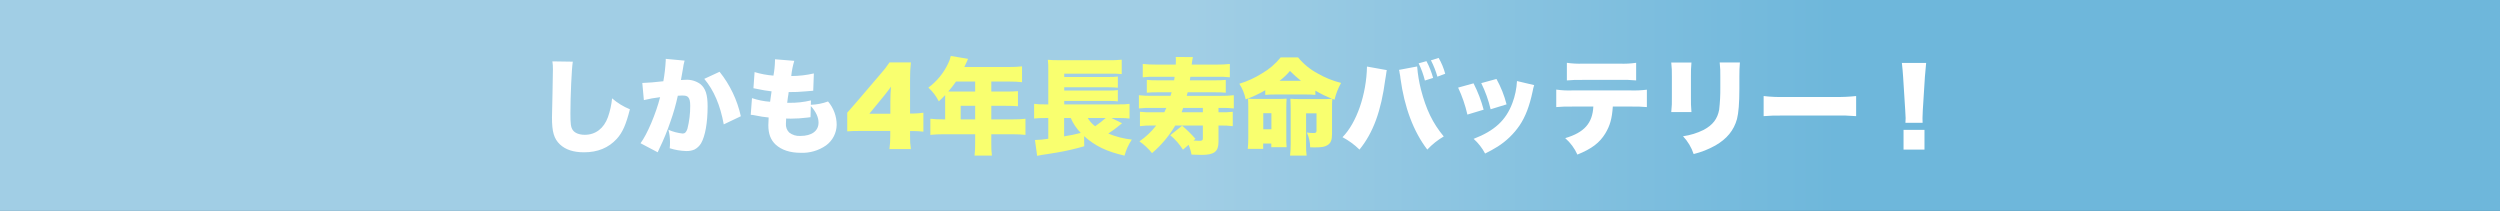
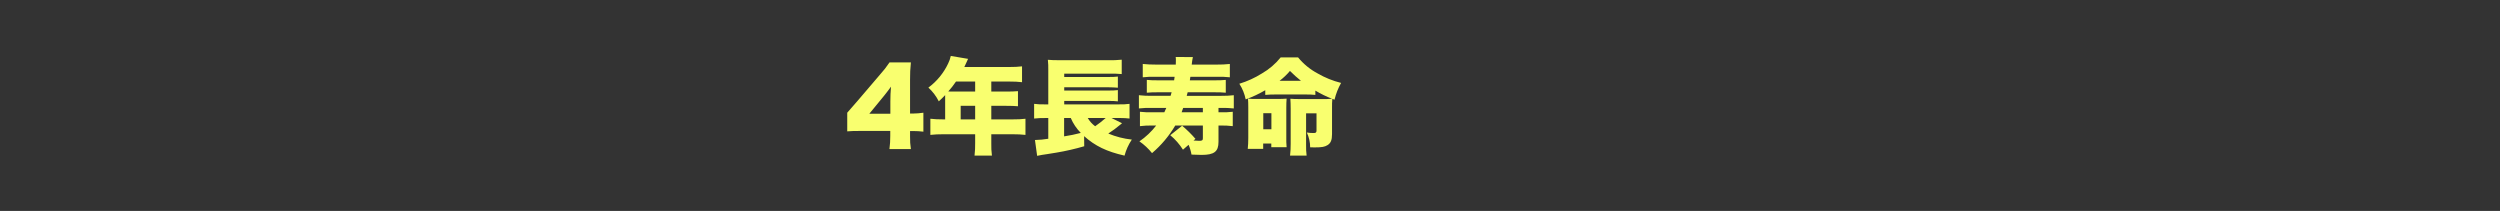
<svg xmlns="http://www.w3.org/2000/svg" id="_レイヤー_1" data-name="レイヤー_1" version="1.1" viewBox="0 0 960 81">
  <rect x="0" y="0" width="960" height="81" fill="#333333" stroke="none" />
  <defs>
    <style>
      .st0 {
        fill: #f9ff6f;
      }

      .st1 {
        fill: #fff;
      }

      .st2 {
        fill: url(#_gradient1);
      }
    </style>
    <linearGradient id="_gradient1" data-name="gradient1" x1="182.288" y1="456.699" x2="182.544" y2="456.699" gradientTransform="translate(-174538 37033.09) scale(960 -81)" gradientUnits="userSpaceOnUse">
      <stop offset="0" stop-color="#a1cee5" />
      <stop offset="1" stop-color="#6eb7db" />
    </linearGradient>
  </defs>
  <g id="_グループ_432" data-name="グループ_432">
-     <path id="_パス_194" data-name="パス_194" class="st2" d="M0,0h960v81H0V0Z" />
    <g id="_グループ_437" data-name="グループ_437">
      <path id="_パス_198" data-name="パス_198" class="st0" d="M325.34,50.44c1.48-.12,2.6-.16,5.2-.16h11.32v1.96c.013,1.672-.094,3.343-.32,5h8.24c-.251-1.627-.358-3.274-.32-4.92v-2h1.2c1.31,0,2.62.079,3.92.24v-7.28c-1.311.2-2.634.306-3.96.32h-1.16v-13c-.021-2.218.086-4.435.32-6.64h-8.2c-1.118,1.678-2.362,3.269-3.72,4.76l-8.68,10.16q-2.04,2.4-3.84,4.4v7.16ZM341.9,43.68h-8.08l5.84-7.12c1.08-1.36,1.68-2.16,2.48-3.28-.16,1.76-.24,3.96-.24,5.76v4.64ZM362.94,45.84h-.92c-1.59.016-3.18-.064-4.76-.24v6.2c1.58-.175,3.17-.255,4.76-.24h12.44v3.24c.03,1.657-.05,3.314-.24,4.96h6.68c-.205-1.605-.285-3.223-.24-4.84v-3.36h8.4c1.577-.013,3.153.068,4.72.24v-6.2c-1.567.179-3.143.259-4.72.24h-8.4v-5.2h5.8c1.96,0,3.12.04,4.44.16v-5.8c-1.32.12-2.52.16-4.64.16h-5.6v-3.84h7.2c1.537-.015,3.073.065,4.6.24v-6.08c-1.526.18-3.063.26-4.6.24h-17.56c.28-.56.4-.84.6-1.28.44-1.04.48-1.12.84-1.84l-6.64-1.12c-.208.999-.544,1.967-1,2.88-1.722,3.677-4.334,6.867-7.6,9.28,1.646,1.499,3.002,3.289,4,5.28,1.12-1.04,1.48-1.4,2.44-2.4,0,0,0,9.32,0,9.32ZM368.9,45.84v-5.2h5.56v5.2h-5.56ZM374.46,31.32v3.84h-8.84c-.64,0-.88,0-1.48-.04,1.069-1.201,2.058-2.47,2.96-3.8h7.36ZM426.82,45.32h3.52c1.136-.003,2.272.064,3.4.2v-5.64c-1.326.171-2.663.238-4,.2h-21.08v-1.32h17.16c1.149-.018,2.298.035,3.44.16v-4.32c-1.155.132-2.318.185-3.48.16h-17.12v-1.24h17.12c.28,0,.8,0,1.56.04.252.031.506.045.76.04.68.04.76.04,1.16.08v-4.28c-1.142.131-2.291.184-3.44.16h-17.16v-1.28h17.08c1.668-.041,3.338.012,5,.16v-5.52c-1.687.174-3.384.241-5.08.2h-18.68c-2.12,0-3.32-.04-4.6-.16.137,1.315.191,2.638.16,3.96v13.16h-1.04c-1.47.053-2.941-.014-4.4-.2v5.64c1.421-.156,2.851-.223,4.28-.2h1.16v7.96c-1.693.285-3.404.445-5.12.48l.84,6.08c.72-.16.88-.2,1.84-.36.88-.12,1.48-.24,1.88-.28,1.88-.28,2.36-.36,3.72-.6,3.592-.602,7.145-1.417,10.64-2.44l-.04-3.88c4.2,3.76,8.64,5.92,15.52,7.48.588-2.194,1.534-4.275,2.8-6.16-3.11-.329-6.156-1.111-9.04-2.32,1.591-1.02,3.115-2.142,4.56-3.36.222-.22.463-.421.72-.6l-4.04-2ZM424.58,45.32c-1.28,1.136-2.629,2.191-4.04,3.16-1.154-.847-2.121-1.922-2.84-3.16h6.88ZM411.18,45.32c.904,2.134,2.208,4.075,3.84,5.72-2.107.561-4.243,1.002-6.4,1.32v-7.04h2.56ZM459.06,53.32c-1.573-1.811-3.285-3.496-5.12-5.04l-4.56,3.64c1.909,1.585,3.556,3.461,4.88,5.56l2.16-1.88c.519,1.205.895,2.467,1.12,3.76,2.76.12,3.16.12,3.88.12,4.84,0,6.48-1.28,6.48-5v-6.28h.68c1.604-.04,3.208.04,4.8.24v-5.52c-1.567.178-3.144.245-4.72.2h-.76v-1.68h1.08c1.603-.038,3.206.029,4.8.2v-5.08c-1.58.181-3.17.262-4.76.24h-13.32c.08-.2.16-.64.36-1.36h10.44c1.402-.029,2.804.024,4.2.16v-4.92c-1.396.134-2.798.187-4.2.16h-9.6l.2-1.36h10.44c1.576-.036,3.153.031,4.72.2v-5.12c-1.66.181-3.33.262-5,.24h-9.64c.092-.968.239-1.929.44-2.88l-6.6-.04c.064.424.091.852.08,1.28,0,.56,0,.72-.04,1.64h-7.64c-1.683.016-3.366-.064-5.04-.24v5.12c1.594-.171,3.197-.238,4.8-.2h7.44c-.08.6-.12.76-.2,1.36h-6.28c-1.402.029-2.804-.024-4.2-.16v4.92c1.396-.135,2.798-.188,4.2-.16h5.32c-.16.6-.2.76-.4,1.36h-7.36c-1.603.021-3.207-.059-4.8-.24v5.08c1.607-.174,3.224-.241,4.84-.2h5.68c-.36.84-.48,1.08-.76,1.68h-4.6c-1.589.045-3.18-.022-4.76-.2v5.52c1.605-.199,3.223-.279,4.84-.24h1.4c-1.817,2.35-3.989,4.401-6.44,6.08,1.824,1.264,3.454,2.787,4.84,4.52,3.538-3.017,6.552-6.599,8.92-10.6h10.6v4.92c0,.76-.32.96-1.36.96-.52,0-1.24-.04-2.24-.12l.76-.64ZM461.9,43.12h-8.16c.32-.84.36-1,.6-1.68h7.56v1.68ZM485.86,36.44c1.44-.12,2.4-.16,3.92-.16h11.48c1.282-.019,2.564.034,3.84.16v-1.64c2.042,1.217,4.183,2.261,6.4,3.12-.4.04-1.64.12-2.08.12h-10.32c-1.76,0-2.64-.04-3.6-.12.08,1.16.12,2.32.12,3.72v13.6c.014,1.51-.066,3.02-.24,4.52h6.36c-.166-1.34-.233-2.69-.2-4.04v-12.2h4v6.64c0,.68-.28.92-1.04.92-.898.017-1.795-.05-2.68-.2.843,1.775,1.28,3.715,1.28,5.68.76.04,1.32.04,1.68.04,2.8,0,3.92-.2,5-.88,1.24-.76,1.72-1.96,1.72-4.24v-10.04c-.029-1.161.011-2.323.12-3.48.272.127.553.234.84.32.531-2.255,1.38-4.423,2.52-6.44-3.156-.784-6.186-2.009-9-3.64-2.892-1.533-5.448-3.627-7.52-6.16h-6.68c-1.996,2.483-4.438,4.572-7.2,6.16-2.704,1.7-5.623,3.032-8.68,3.96,1.186,1.828,2.014,3.864,2.44,6,2.611-.937,5.128-2.115,7.52-3.52v1.8ZM491.34,31.04c1.475-1.108,2.817-2.384,4-3.8,1.34,1.346,2.755,2.615,4.24,3.8h-8.24ZM485.06,55.12h3.12v1.4h5.88c-.11-1.277-.15-2.559-.12-3.84v-11.16c0-1.56.04-2.6.12-3.64-1.16.08-1.96.12-3.52.12h-8.12c-1.068.016-2.136-.024-3.2-.12.08,1.04.12,1.76.12,3.24v11.88c0,1.68-.08,2.76-.2,4.16h5.92v-2.04ZM485.1,43.48h3.12v6.16h-3.12v-6.16Z" />
-       <path id="_パス_199" data-name="パス_199" class="st1" d="M524.92,25.56c-.2,10.68-3.96,21.6-9.4,27.12,2.391,1.265,4.587,2.868,6.52,4.76,5.28-6.48,8.32-14.8,9.92-27.04l.16-.92.12-.8c.016-.378.07-.753.16-1.12.018-.217.058-.431.12-.64l-7.6-1.36ZM537.2,26.84l.16.48.04.4.28,1.52c0,.08.04.36.08.76,1.52,11.2,5,20.48,10.32,27.44,1.85-1.979,3.979-3.677,6.32-5.04-4.24-5.12-6.76-10.32-8.76-18.04-.722-2.848-1.204-5.751-1.44-8.68v-.16l-7,1.32ZM544.76,24.32c1.024,2.112,1.829,4.323,2.4,6.6l3.16-1c-.619-2.232-1.478-4.392-2.56-6.44l-3,.84ZM554.96,28.32c-.566-2.13-1.413-4.174-2.52-6.08l-2.96.92c1.035,2.005,1.866,4.109,2.48,6.28l3-1.12ZM559.92,33.64c1.555,3.316,2.749,6.789,3.56,10.36l6.24-1.88c-.926-3.503-2.227-6.896-3.88-10.12l-5.92,1.64ZM568.8,31.92c1.577,3.199,2.784,6.568,3.6,10.04l6.12-1.88c-.869-3.406-2.173-6.687-3.88-9.76l-5.84,1.6ZM582.52,31.12c-.147,2.887-.74,5.735-1.76,8.44-2.48,6.64-6.84,10.64-14.88,13.76,1.787,1.606,3.277,3.516,4.4,5.64,1.658-.81,3.273-1.705,4.84-2.68,3.321-2.11,6.178-4.873,8.4-8.12,2.24-3.32,3.8-7.4,5-13.04.136-.828.337-1.644.6-2.44l-6.6-1.56ZM626.16,40.92c2.082-.056,4.166.011,6.24.2v-6.68c-2.109.259-4.236.352-6.36.28h-22.28c-2.059.082-4.121-.026-6.16-.32v6.72c2.008-.18,4.025-.247,6.04-.2h8.2c-.32,6.4-3.48,9.96-10.8,12.12,1.995,1.746,3.592,3.902,4.68,6.32,5.52-2.24,8.52-4.52,10.72-8.12,1.8-3,2.56-5.64,2.88-10.32h6.84ZM601.68,30.88c2.021-.186,4.051-.252,6.08-.2h14.24c2.095-.065,4.193.002,6.28.2v-6.76c-2.119.305-4.261.412-6.4.32h-14c-2.072.084-4.148-.023-6.2-.32v6.76ZM641.76,24c.196,1.753.276,3.517.24,5.28v7.92c.057,1.95-.023,3.901-.24,5.84h7.76c-.171-1.902-.238-3.811-.2-5.72v-7.96c-.033-1.789.034-3.578.2-5.36h-7.76ZM660.36,24c.209,1.819.29,3.65.24,5.48v4.16c.03,2.833-.117,5.665-.44,8.48-.64,3.52-2.44,5.88-5.96,7.76-2.491,1.235-5.166,2.059-7.92,2.44,1.846,1.953,3.239,4.288,4.08,6.84,2.907-.717,5.706-1.82,8.32-3.28,4.4-2.52,7.12-5.8,8.32-10.16.6-2.32.92-6.16.92-11.64v-4.68c0-2.56.04-3.16.2-5.4h-7.76ZM677.24,44.6c2.44-.2,3.76-.24,8.24-.24h19.04c2.749-.067,5.5.013,8.24.24v-7.72c-2.723.291-5.462.411-8.2.36h-19.12c-2.738.078-5.479-.042-8.2-.36v7.72ZM738.28,47.16c-.04-1-.04-1.44-.04-1.84,0-.6.04-1.4.12-3.08l.8-12.68c.12-1.68.36-4.48.48-5.4h-9.32c.2,1.96.4,3.76.48,5.4l.8,12.68q.16,2.36.16,3.12c.01.601-.017,1.202-.08,1.8h6.6ZM739,57.44v-7.56h-8.04v7.56h8.04Z" />
-       <path id="_パス_197" data-name="パス_197" class="st1" d="M212.12,23.56c.149,1.006.216,2.023.2,3.04,0,1.56-.08,5.36-.16,9.4q-.2,8.04-.2,9.08c0,5.6.76,8.16,3.04,10.36,2.16,2.04,5.2,3.04,9.28,3.04,5.24,0,9.4-1.72,12.56-5.16,2.2-2.44,3.52-5.36,5.04-11.36-2.497-1.011-4.808-2.431-6.84-4.2-.236,2.47-.773,4.901-1.6,7.24-1.56,4.32-4.76,6.76-8.88,6.76-2.2,0-3.92-.72-4.68-1.92-.68-1.08-.84-2.28-.84-6.28,0-6.68.48-17.36.92-19.88l-7.84-.12ZM247.24,38.44c2.054-.506,4.138-.88,6.24-1.12-1.6,6.32-4.96,14.28-7.52,17.68l6.6,3.48c.24-.56.32-.76.64-1.44,1.634-3.345,3.051-6.792,4.24-10.32,1.163-3.255,2.111-6.582,2.84-9.96.531-.056,1.066-.083,1.6-.08,1.4,0,1.96.16,2.4.68.52.56.76,1.52.76,3.24.018,2.994-.345,5.978-1.08,8.88-.44,1.28-.96,1.8-1.8,1.8-1.89-.195-3.738-.681-5.48-1.44.406,1.554.608,3.154.6,4.76.01.775-.03,1.55-.12,2.32,2.058.659,4.2,1.023,6.36,1.08,1.068.034,2.131-.157,3.12-.56,1.059-.547,1.946-1.378,2.56-2.4,1.6-2.76,2.52-7.96,2.52-14.2,0-4.52-.8-6.96-2.84-8.6-1.653-1.17-3.659-1.735-5.68-1.6-.56,0-1.04.04-1.72.08.16-.92.44-2.44.76-4.28.127-1.069.341-2.126.64-3.16l-7.24-.68v.68c-.141,2.657-.448,5.302-.92,7.92-2.6.32-6.44.64-7.72.64h-.36l.6,6.6ZM270.44,30.28c3.68,4.36,6.16,10.16,7.48,17.48l6.56-3.12c-1.372-6.245-4.164-12.089-8.16-17.08l-5.88,2.72ZM311.4,38.56c-2.711.647-5.493.956-8.28.92h-.84c.16-1.32.2-1.64.28-2.16.132-.647.225-1.302.28-1.96,2.19.027,4.38-.066,6.56-.28q1.96-.16,2.88-.24l.24-6.64c-2.847.658-5.758.994-8.68,1,.197-1.98.586-3.935,1.16-5.84l-7.4-.6v.56c-.044,1.92-.245,3.833-.6,5.72-2.456-.185-4.884-.641-7.24-1.36l-.44,6.2c.6.12.84.16,1.44.28,1.823.402,3.665.709,5.52.92-.32,2.24-.52,3.6-.56,4-2.371-.166-4.71-.636-6.96-1.4l-.48,6.4c.579.029,1.155.109,1.72.24,1.703.369,3.426.636,5.16.8-.08,1.2-.12,2.08-.12,2.96,0,3.28.88,5.64,2.8,7.44,2.28,2.08,5.52,3.16,9.64,3.16,3.464.143,6.878-.855,9.72-2.84,2.532-1.85,4.044-4.785,4.08-7.92-.004-3.287-1.181-6.464-3.32-8.96-2.116.782-4.345,1.214-6.6,1.28l.04-1.68ZM311.36,40.72c1.96,2.16,2.96,4.32,2.96,6.36,0,3.2-2.6,5.12-6.96,5.12-1.554.112-3.094-.359-4.32-1.32-.904-.906-1.358-2.166-1.24-3.44,0-.64.04-1.4.08-1.92,1.12.04,1.4.04,1.8.04,2.099-.009,4.196-.142,6.28-.4.84-.12.88-.12,1.28-.16l.12-4.28Z" />
    </g>
  </g>
</svg>